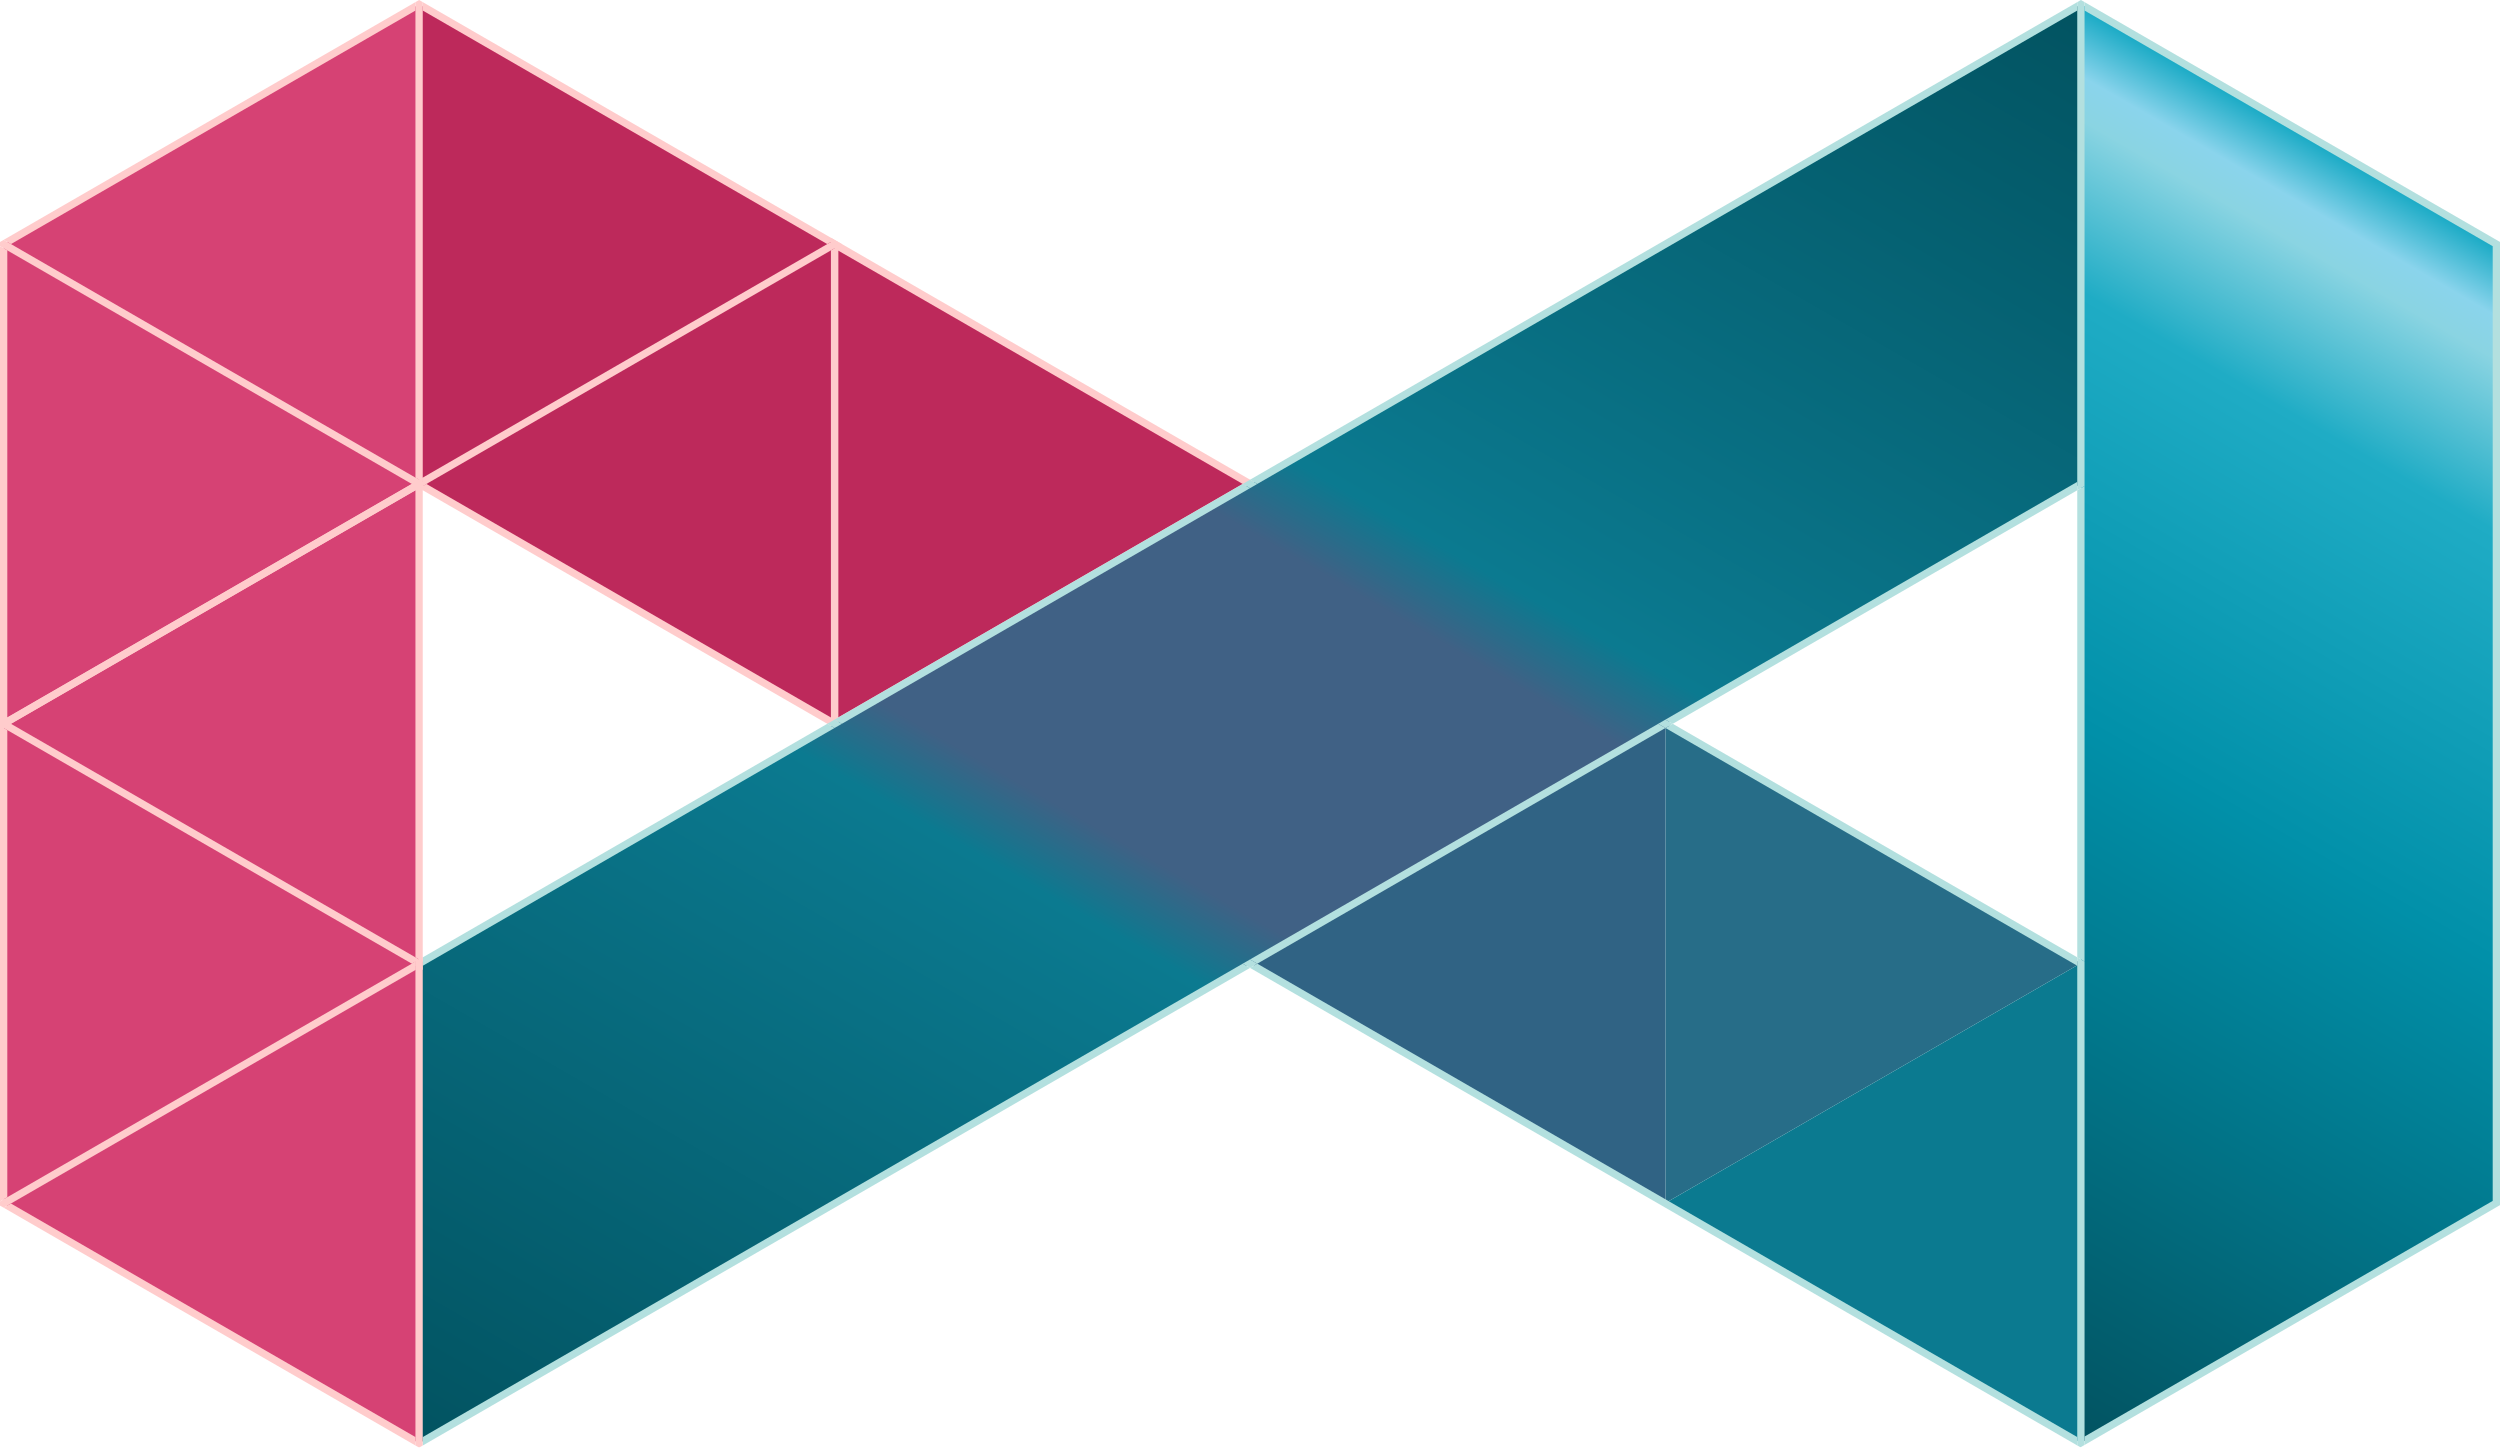
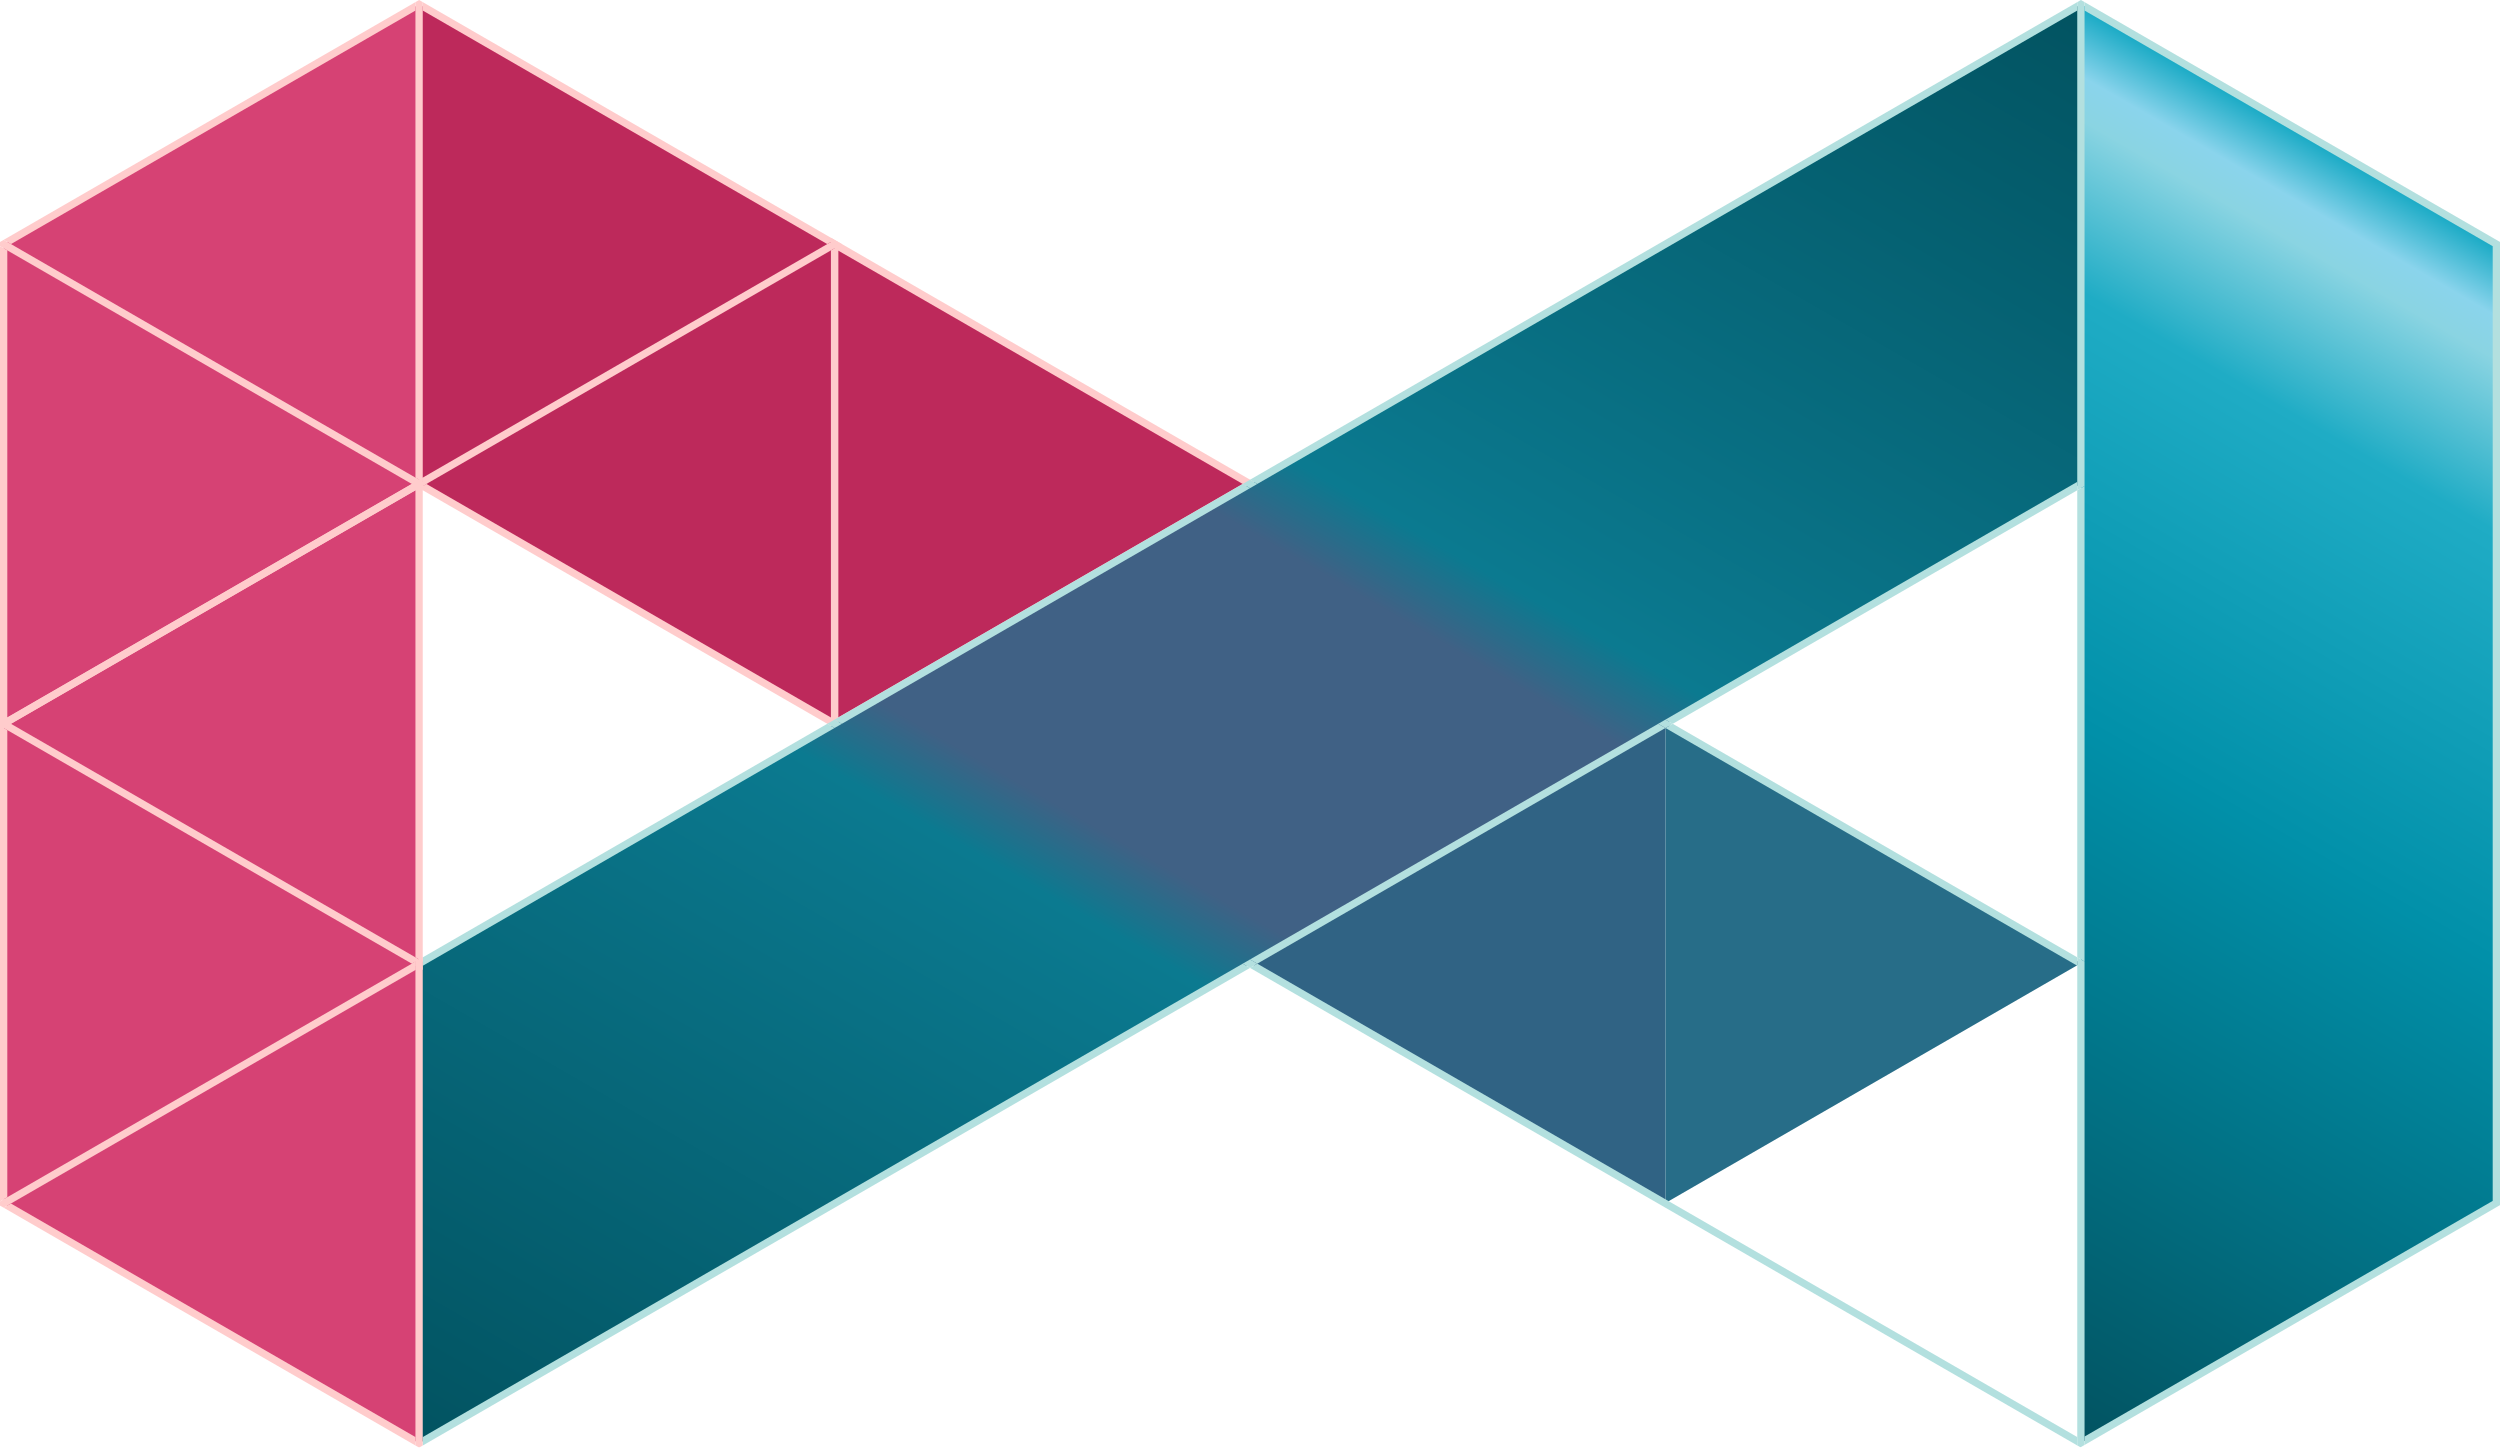
<svg xmlns="http://www.w3.org/2000/svg" xmlns:ns1="http://sodipodi.sourceforge.net/DTD/sodipodi-0.dtd" xmlns:ns2="http://www.inkscape.org/namespaces/inkscape" viewBox="0 0 568.66 329.27" version="1.1" id="svg90" ns1:docname="materialx-icon-black.svg" ns2:version="1.4 (e7c3feb1, 2024-10-09)">
  <ns1:namedview id="namedview90" pagecolor="#ffffff" bordercolor="#666666" borderopacity="1.0" ns2:showpageshadow="2" ns2:pageopacity="0.0" ns2:pagecheckerboard="0" ns2:deskcolor="#d1d1d1" ns2:zoom="0.71673705" ns2:cx="283.9256" ns2:cy="163.93739" ns2:window-width="712" ns2:window-height="480" ns2:window-x="0" ns2:window-y="25" ns2:window-maximized="0" ns2:current-layer="svg90" />
  <defs id="defs12">
    <style id="style1">.cls-1{fill:#306384;}.cls-2{fill:#276d88;}.cls-3{fill:#0b7a90;}.cls-4{fill:#bd295b;}.cls-5{fill:#fcc;}.cls-6{fill:#d64274;}.cls-7{fill:none;}.cls-8{fill:url(#linear-gradient);}.cls-9{fill:#b3e0df;}.cls-10{fill:url(#linear-gradient-2);}</style>
    <linearGradient id="linear-gradient" x1="166.21" y1="369.24" x2="402.46" y2="-39.96" gradientUnits="userSpaceOnUse">
      <stop offset="0" stop-color="#025361" id="stop1" />
      <stop offset="0.38" stop-color="#0b7a90" id="stop2" />
      <stop offset="0.42" stop-color="#406185" id="stop3" />
      <stop offset="0.58" stop-color="#406185" id="stop4" />
      <stop offset="0.62" stop-color="#0b7a90" id="stop5" />
      <stop offset="1" stop-color="#025361" id="stop6" />
    </linearGradient>
    <linearGradient id="linear-gradient-2" x1="567.8" y1="55.5" x2="426.1" y2="300.93" gradientUnits="userSpaceOnUse">
      <stop offset="0" stop-color="#16a9c4" id="stop7" />
      <stop offset="0.05" stop-color="#8ad4ec" id="stop8" />
      <stop offset="0.08" stop-color="#8ad4e2" id="stop9" />
      <stop offset="0.2" stop-color="#1facc5" id="stop10" />
      <stop offset="0.5" stop-color="#0190a9" id="stop11" />
      <stop offset="1" stop-color="#025361" id="stop12" />
    </linearGradient>
    <filter style="color-interpolation-filters:sRGB;" ns2:label="Greyscale" id="filter1" x="0" y="0" width="1" height="1">
      <feColorMatrix values="0.21 0.72 0.072 0 0 0.21 0.72 0.072 0 0 0.21 0.72 0.072 0 0 0 0 0 1 0 " id="feColorMatrix1" />
    </filter>
  </defs>
  <title id="title12">mtlx.glyph</title>
  <g id="Layer_2" data-name="Layer 2" style="filter:url(#filter1)">
    <g id="Glyph">
      <polygon class="cls-1" points="284.33 219.08 378.83 164.52 378.83 273.64 284.33 219.08" id="polygon12" />
      <polygon class="cls-2" points="473.33 219.08 378.83 273.64 378.83 164.52 473.33 219.08" id="polygon13" />
-       <polygon class="cls-3" points="378.83 273.64 473.33 219.08 473.33 328.2 378.83 273.64" id="polygon14" />
      <polygon class="cls-3" points="567.83 273.64 473.33 328.2 473.33 219.08 567.83 273.64" id="polygon15" />
      <polygon class="cls-3" points="567.83 55.52 473.33 110.08 473.33 0.96 567.83 55.52" id="polygon16" />
      <polygon class="cls-4" points="284.33 110.08 189.83 164.64 189.83 55.52 284.33 110.08" id="polygon17" />
      <path class="cls-5" d="M189,166.07v-112l97,56ZM190.66,57V163.2l92-53.12Z" id="path17" />
      <polygon class="cls-4" points="95.33 110.08 189.83 55.52 189.83 164.64 95.33 110.08" id="polygon18" />
      <polygon class="cls-6" points="0.83 55.52 95.33 0.96 95.33 110.08 0.83 55.52" id="polygon19" />
      <polygon class="cls-4" points="189.83 55.52 95.33 110.08 95.33 0.96 189.83 55.52" id="polygon20" />
      <polygon class="cls-7" points="96.16 2.4 96.16 108.64 188.17 55.52 96.16 2.4" id="polygon21" />
      <polygon class="cls-7" points="96.99 110.08 189 163.2 189 56.96 143 83.52 96.99 110.08" id="polygon22" />
      <polygon class="cls-5" points="93.67 110.08 94.5 110.56 94.5 109.6 93.67 110.08" id="polygon23" />
      <polygon class="cls-5" points="96.16 108.64 142.16 82.08 95.33 109.12 96.16 109.6 96.16 108.64" id="polygon24" />
      <polygon class="cls-5" points="190.66 56 189 56.96 189 163.2 96.99 110.08 143 83.52 95.33 111.04 190.66 166.07 190.66 56" id="polygon25" />
      <polygon class="cls-5" points="143 83.52 189 56.96 189 56.95 143 83.52" id="polygon26" />
      <polygon class="cls-5" points="94.5 108.64 94.5 109.6 95.33 109.12 94.5 108.64" id="polygon27" />
      <polygon class="cls-5" points="94.5 111.52 95.33 111.04 94.5 110.56 94.5 111.52" id="polygon28" />
      <polygon class="cls-5" points="96.16 0.48 96.16 2.4 188.17 55.52 142.16 82.08 189.83 54.56 96.16 0.48" id="polygon29" />
      <polygon class="cls-5" points="191.49 55.52 190.66 55.04 190.66 56 191.49 55.52" id="polygon30" />
      <polygon class="cls-5" points="189 56.95 189 56.96 190.66 56 190.66 55.04 189.83 54.56 142.16 82.08 96.16 108.64 96.16 109.6 95.33 109.12 94.5 109.6 94.5 110.56 95.33 111.04 143 83.52 189 56.95" id="polygon31" />
      <polygon class="cls-5" points="0.83 54.56 48.49 82.08 2.49 55.52 94.5 2.4 94.5 0.48 0.83 54.56" id="polygon32" />
      <polygon class="cls-5" points="96.16 109.6 96.16 108.64 96.16 2.4 96.16 0.48 95.33 0 94.5 0.48 94.5 2.4 94.5 108.64 96.16 109.6" id="polygon33" />
      <polygon class="cls-8" points="473.33 110.08 95.33 328.32 95.33 219.2 473.33 0.96 473.33 110.08" id="polygon34" />
      <polygon class="cls-6" points="95.33 219.2 0.83 273.76 0.83 164.64 95.33 219.2" id="polygon35" />
      <polygon class="cls-6" points="0.83 164.64 95.33 110.08 95.33 219.2 0.83 164.64" id="polygon36" />
      <polygon class="cls-6" points="95.33 110.08 0.83 164.64 0.83 55.52 95.33 110.08" id="polygon37" />
      <polygon class="cls-7" points="93.67 110.08 47.66 83.52 1.66 56.96 1.66 163.2 93.67 110.08" id="polygon38" />
      <polygon class="cls-7" points="2.49 55.52 48.49 82.08 94.5 108.64 94.5 2.4 2.49 55.52" id="polygon39" />
      <polygon class="cls-5" points="96.99 110.08 96.16 109.6 96.16 110.56 96.99 110.08" id="polygon40" />
      <polygon class="cls-5" points="94.5 108.64 94.5 108.64 48.49 82.08 94.5 108.64" id="polygon41" />
      <polygon class="cls-5" points="93.67 110.08 1.66 163.2 1.66 56.96 0 56 0 166.07 95.33 111.04 47.66 83.52 93.67 110.08" id="polygon42" />
      <polygon class="cls-5" points="96.16 110.56 95.33 111.04 96.16 111.52 96.16 110.56" id="polygon43" />
      <polygon class="cls-5" points="1.66 56.95 1.66 56.96 47.66 83.52 1.66 56.95" id="polygon44" />
      <polygon class="cls-5" points="96.16 109.6 94.5 108.64 94.5 108.64 48.49 82.08 0.83 54.56 0 55.04 0 56 1.66 56.96 1.66 56.95 47.66 83.52 95.33 111.04 96.16 110.56 96.16 109.6" id="polygon45" />
      <polygon class="cls-6" points="0.83 273.76 95.33 219.2 95.33 328.32 0.83 273.76" id="polygon46" />
      <polygon class="cls-7" points="94.5 326.88 94.5 220.63 2.49 273.76 94.5 326.88" id="polygon47" />
      <polygon class="cls-9" points="284.33 220.16 282.67 219.2 96.16 326.88 96.16 328.8 284.33 220.16" id="polygon48" />
      <polygon class="cls-9" points="96.16 219.68 189.83 165.59 188.17 164.64 94.92 218.48 94.5 218.72 94.5 218.72 96.16 217.76 96.16 219.68" id="polygon49" />
      <polygon class="cls-7" points="1.66 166.07 1.66 272.32 46.77 246.28 93.67 219.2 1.66 166.07" id="polygon50" />
      <polygon class="cls-7" points="2.49 164.64 48.49 191.2 94.5 217.76 94.5 111.52 2.49 164.64" id="polygon51" />
      <polygon class="cls-5" points="1.66 166.07 47.66 192.64 1.66 166.07 1.66 166.07" id="polygon52" />
      <polygon class="cls-5" points="2.49 164.64 94.5 111.52 94.5 217.76 96.16 218.72 96.16 108.64 0.83 163.68 48.49 191.2 2.49 164.64" id="polygon53" />
      <polygon class="cls-5" points="96.16 219.68 95.33 220.16 96.16 220.63 96.16 219.68" id="polygon54" />
      <polygon class="cls-5" points="93.67 219.2 94.5 219.68 94.5 218.72 93.67 219.2" id="polygon55" />
      <polygon class="cls-5" points="0 273.28 1.66 272.32 1.66 166.07 0 165.12 0 273.28" id="polygon56" />
      <polygon class="cls-5" points="93.67 219.2 46.77 246.28 93.67 219.2 47.66 192.64 93.67 219.2" id="polygon57" />
      <polygon class="cls-5" points="94.5 220.63 48.49 247.2 95.33 220.16 94.5 219.68 94.5 220.63" id="polygon58" />
      <polygon class="cls-5" points="94.5 217.76 94.5 217.76 48.49 191.2 94.5 217.76" id="polygon59" />
      <polygon class="cls-5" points="0 163.2 0 164.16 0.83 163.68 0 163.2" id="polygon60" />
      <polygon class="cls-5" points="96.16 218.72 94.5 217.76 94.5 217.76 48.49 191.2 0.83 163.68 0 164.16 0 165.12 1.66 166.07 1.66 166.07 47.66 192.64 93.67 219.2 94.5 218.72 94.5 219.68 95.33 220.16 96.16 219.68 96.16 218.72" id="polygon61" />
      <polygon class="cls-5" points="48.49 247.2 0.83 274.71 94.5 328.8 94.5 326.88 2.49 273.76 48.49 247.2" id="polygon62" />
      <polygon class="cls-5" points="1.66 272.32 46.77 246.28 1.66 272.32 1.66 272.32" id="polygon63" />
      <polygon class="cls-5" points="94.5 220.63 94.5 218.72 46.77 246.28 1.66 272.32 1.66 272.32 0 273.28 0 274.24 0.83 274.71 48.49 247.2 94.5 220.63" id="polygon64" />
      <polygon class="cls-5" points="96.16 326.88 96.16 219.68 96.16 217.76 94.5 218.72 94.5 220.63 94.5 326.88 94.5 328.8 95.33 329.27 96.16 328.8 96.16 326.88" id="polygon65" />
      <polygon class="cls-10" points="567.83 273.64 473.33 328.2 473.33 0.96 567.83 55.52 567.83 273.64" id="polygon66" />
      <polygon class="cls-7" points="96.16 326.88 472.5 109.6 472.5 2.4 96.16 219.68 96.16 326.88" id="polygon67" />
      <polygon class="cls-7" points="474.16 110.56 474.16 326.76 567 273.16 567 56 474.16 2.4 474.16 110.56 474.16 110.56" id="polygon68" />
      <polygon class="cls-9" points="474.16 110.56 474.16 110.56 474.16 2.4 474.16 2.4 474.16 110.56" id="polygon69" />
      <polygon class="cls-7" points="96.16 109.6 472.5 326.88 472.5 219.67 96.16 2.4 96.16 109.6" id="polygon70" />
      <polygon class="cls-9" points="474.16 326.76 474.16 218.72 474.16 218.72 474.16 326.76 474.16 326.76" id="polygon71" />
      <polygon class="cls-7" points="96.16 2.4 96.16 109.6 189.83 163.68 282.67 110.08 96.16 2.4" id="polygon72" />
      <polygon class="cls-7" points="284.33 218.24 377.17 164.64 284.33 111.04 191.49 164.64 284.33 218.24" id="polygon73" />
      <polygon class="cls-7" points="96.16 219.68 96.16 326.88 282.67 219.2 189.83 165.59 96.16 219.68" id="polygon74" />
      <polygon class="cls-9" points="284.33 218.24 285.99 219.2 378.83 165.59 377.17 164.64 284.33 218.24" id="polygon75" />
      <polygon class="cls-9" points="189.83 163.68 191.49 164.64 284.33 111.04 282.67 110.08 189.83 163.68" id="polygon76" />
      <polygon class="cls-9" points="472.5 2.4 472.5 0.48 284.33 109.12 285.99 110.08 472.5 2.4" id="polygon77" />
      <polygon class="cls-9" points="472.5 111.52 472.5 109.6 378.83 163.68 380.49 164.64 472.5 111.52" id="polygon78" />
      <polygon class="cls-9" points="472.5 328.79 472.5 326.88 285.99 219.2 284.33 220.16 472.5 328.79" id="polygon79" />
      <polygon class="cls-9" points="472.5 219.67 472.5 217.76 380.49 164.64 378.83 165.59 472.5 219.67" id="polygon80" />
      <polygon class="cls-9" points="378.83 165.59 380.49 164.64 378.83 163.68 377.17 164.64 378.83 165.59" id="polygon81" />
      <polygon class="cls-9" points="191.49 164.64 189.83 163.68 188.17 164.64 189.83 165.59 191.49 164.64" id="polygon82" />
      <polygon class="cls-9" points="282.67 219.2 284.33 220.16 285.99 219.2 284.33 218.24 282.67 219.2" id="polygon83" />
      <polygon class="cls-9" points="284.33 111.04 285.99 110.08 284.33 109.12 282.67 110.08 284.33 111.04" id="polygon84" />
      <polygon class="cls-9" points="472.5 326.88 472.5 219.68 472.5 219.67 472.5 326.88 472.5 326.88" id="polygon85" />
      <polygon class="cls-9" points="474.16 0.48 474.16 2.4 567 56 567 273.16 474.16 326.76 474.16 328.68 568.25 274.36 568.66 274.12 568.66 55.04 474.16 0.48" id="polygon86" />
      <polygon class="cls-9" points="474.16 110.56 473.75 110.8 472.5 111.52 472.5 217.76 474.16 218.72 474.16 110.56" id="polygon87" />
      <polygon class="cls-9" points="474.16 326.76 474.16 218.72 472.5 217.76 472.5 219.67 472.5 219.68 472.5 326.88 472.5 326.88 472.5 328.79 473.23 329.21 474.16 328.68 474.16 326.76 474.16 326.76" id="polygon88" />
      <polygon class="cls-9" points="472.5 109.6 472.5 2.4 472.5 2.4 472.5 109.6 472.5 109.6" id="polygon89" />
      <polygon class="cls-9" points="474.16 110.56 474.16 2.4 474.16 2.4 474.16 0.48 473.33 0 472.5 0.48 472.5 2.4 472.5 2.4 472.5 109.6 472.5 109.6 472.5 111.52 473.75 110.8 474.16 110.56" id="polygon90" />
    </g>
  </g>
</svg>